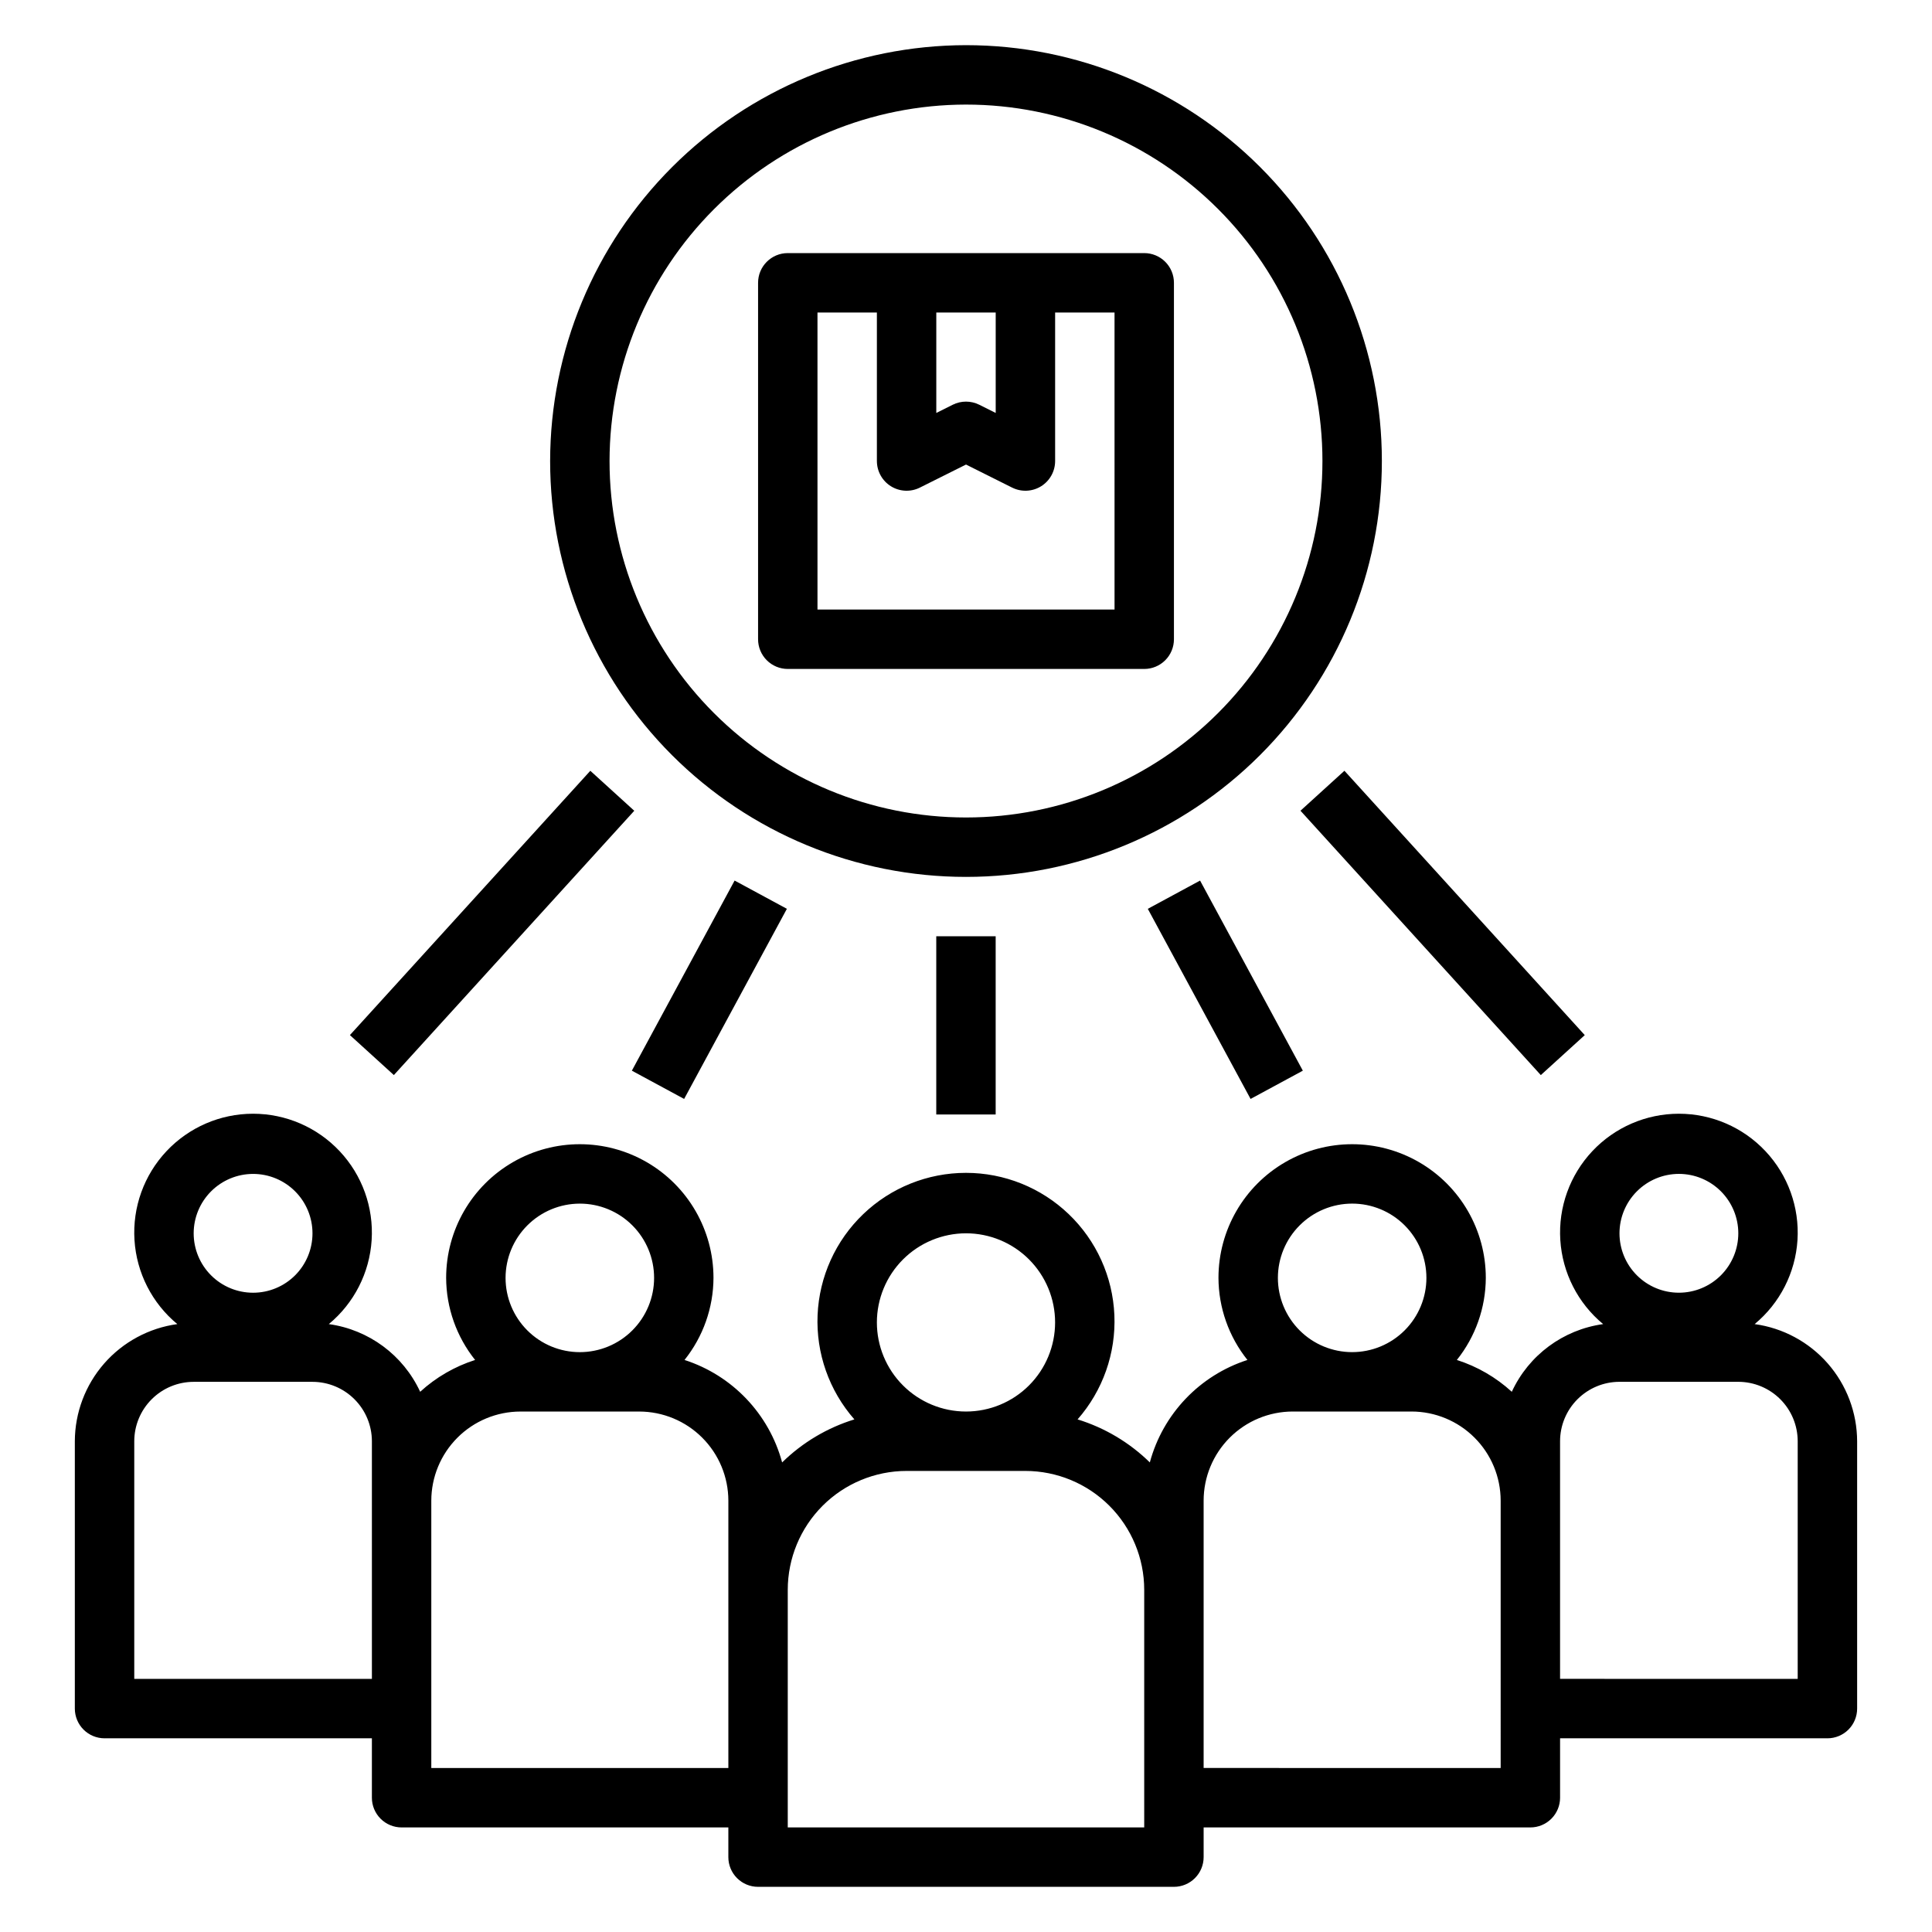
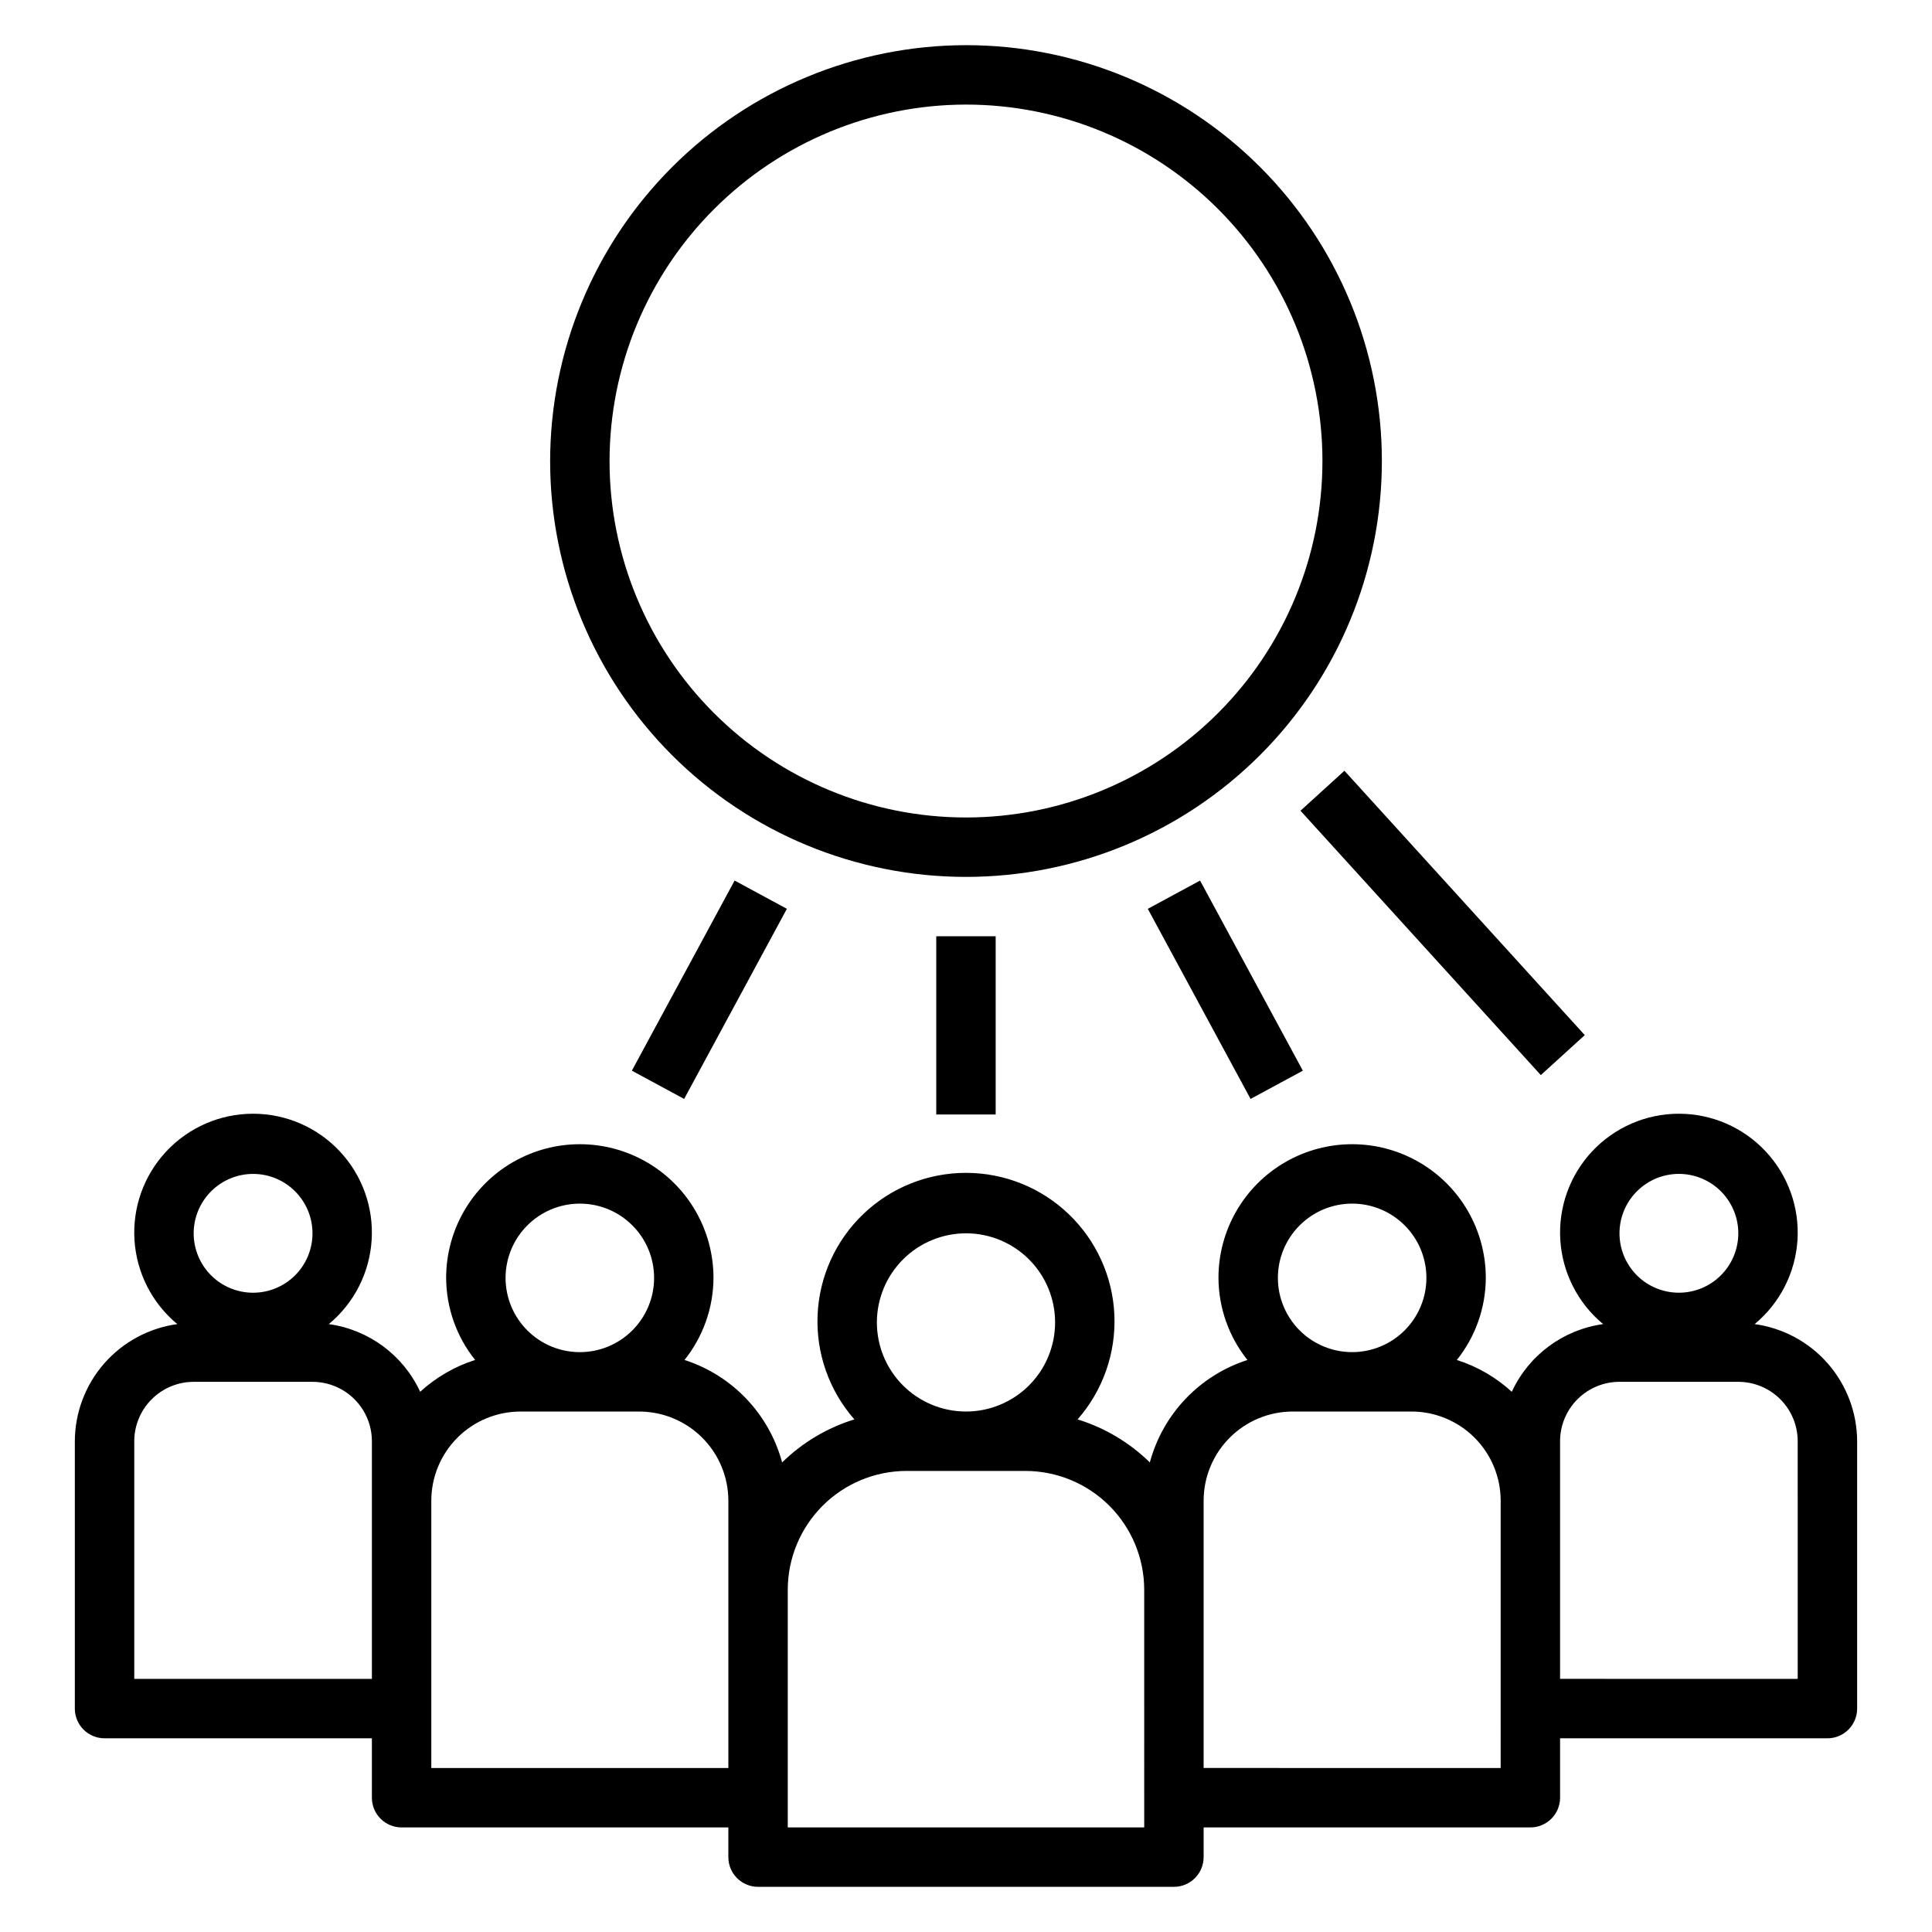
<svg xmlns="http://www.w3.org/2000/svg" fill="#000000" width="800px" height="800px" version="1.1" viewBox="144 144 512 512">
  <g>
-     <path d="m352.77 321.28h94.465c2.09 0 4.09-0.828 5.566-2.305 1.477-1.477 2.305-3.481 2.305-5.566v-94.465c0-2.086-0.828-4.09-2.305-5.566s-3.477-2.305-5.566-2.305h-94.465c-4.348 0-7.871 3.523-7.871 7.871v94.465c0 2.086 0.828 4.09 2.305 5.566 1.477 1.477 3.481 2.305 5.566 2.305zm39.359-94.465h15.742v26.621l-4.352-2.176 0.004 0.004c-2.219-1.109-4.824-1.109-7.043 0l-4.352 2.176zm-31.488 0h15.742v39.359l0.004 0.004c0 2.727 1.414 5.262 3.734 6.695 2.32 1.434 5.219 1.566 7.656 0.344l12.227-6.109 12.223 6.113v-0.004c2.438 1.223 5.336 1.09 7.66-0.344 2.32-1.434 3.731-3.969 3.731-6.695v-39.363h15.742l0.004 78.723h-78.723z" />
    <path d="m289.79 266.18c0 29.227 11.613 57.258 32.281 77.926 20.668 20.668 48.699 32.281 77.93 32.281 29.227 0 57.258-11.613 77.926-32.281 20.668-20.668 32.281-48.699 32.281-77.926 0-29.23-11.613-57.262-32.281-77.93-20.668-20.668-48.699-32.281-77.926-32.281-29.219 0.035-57.234 11.656-77.895 32.316-20.66 20.66-32.281 48.676-32.316 77.895zm110.21-94.465c25.051 0 49.078 9.953 66.793 27.668 17.719 17.715 27.668 41.742 27.668 66.797 0 25.051-9.949 49.078-27.668 66.793-17.715 17.719-41.742 27.668-66.793 27.668-25.055 0-49.082-9.949-66.797-27.668-17.715-17.715-27.668-41.742-27.668-66.793 0.027-25.047 9.988-49.059 27.699-66.766 17.707-17.711 41.719-27.672 66.766-27.699z" />
    <path d="m609 494.9c6.695-5.543 10.805-13.609 11.352-22.285 0.543-8.68-2.523-17.195-8.477-23.531-5.949-6.34-14.258-9.934-22.953-9.934-8.691 0-17 3.594-22.953 9.934-5.949 6.336-9.016 14.852-8.473 23.531 0.547 8.676 4.652 16.742 11.352 22.285-10.598 1.469-19.719 8.227-24.207 17.938-4.188-3.832-9.152-6.707-14.559-8.434 4.938-6.18 7.641-13.844 7.672-21.75 0-12.656-6.75-24.352-17.711-30.68-10.961-6.328-24.465-6.328-35.426 0-10.957 6.328-17.711 18.023-17.711 30.68 0.031 7.906 2.738 15.57 7.676 21.75-12.664 4.086-22.402 14.305-25.867 27.152-5.379-5.273-11.945-9.184-19.145-11.402 6.691-7.625 10.188-17.539 9.75-27.672-0.438-10.137-4.773-19.715-12.102-26.73-7.324-7.019-17.078-10.934-27.223-10.934-10.148 0-19.902 3.914-27.227 10.934-7.328 7.016-11.66 16.594-12.098 26.73-0.438 10.133 3.055 20.047 9.75 27.672-7.203 2.219-13.766 6.129-19.148 11.402-3.465-12.848-13.199-23.066-25.867-27.152 4.938-6.18 7.644-13.844 7.676-21.75 0-12.656-6.75-24.352-17.711-30.68-10.961-6.328-24.465-6.328-35.426 0-10.961 6.328-17.711 18.023-17.711 30.68 0.031 7.906 2.738 15.57 7.676 21.75-5.406 1.727-10.375 4.602-14.559 8.434-4.492-9.711-13.613-16.469-24.211-17.938 6.699-5.543 10.809-13.609 11.352-22.285 0.547-8.68-2.519-17.195-8.473-23.531-5.953-6.34-14.258-9.934-22.953-9.934-8.695 0-17 3.594-22.953 9.934-5.953 6.336-9.02 14.852-8.473 23.531 0.543 8.676 4.652 16.742 11.352 22.285-7.512 1.031-14.395 4.742-19.387 10.445-4.988 5.707-7.75 13.023-7.773 20.602v70.852c0 2.086 0.832 4.09 2.309 5.566 1.477 1.473 3.477 2.305 5.566 2.305h70.848v15.742c0 2.09 0.828 4.09 2.305 5.566 1.477 1.477 3.481 2.309 5.566 2.309h86.594v7.871c0 2.086 0.828 4.09 2.305 5.566 1.477 1.477 3.477 2.305 5.566 2.305h110.21c2.09 0 4.09-0.828 5.566-2.305 1.477-1.477 2.309-3.481 2.309-5.566v-7.871h86.59c2.09 0 4.09-0.832 5.566-2.309 1.477-1.477 2.305-3.477 2.305-5.566v-15.742h70.852c2.086 0 4.09-0.832 5.566-2.305 1.473-1.477 2.305-3.481 2.305-5.566v-70.852c-0.023-7.578-2.785-14.895-7.773-20.602-4.992-5.703-11.875-9.414-19.383-10.445zm-397.93-39.801c4.176 0 8.18 1.66 11.133 4.613s4.609 6.957 4.609 11.133c0 4.176-1.656 8.18-4.609 11.133s-6.957 4.609-11.133 4.609c-4.176 0-8.18-1.656-11.133-4.609s-4.613-6.957-4.613-11.133c0.004-4.176 1.664-8.176 4.617-11.129s6.953-4.613 11.129-4.617zm31.488 133.82h-62.977v-62.977c0.004-4.172 1.664-8.176 4.617-11.125 2.949-2.953 6.953-4.613 11.125-4.617h31.488c4.176 0.004 8.18 1.664 11.129 4.617 2.953 2.949 4.613 6.953 4.617 11.125zm55.105-125.95v0.004c5.219 0 10.223 2.07 13.914 5.762 3.691 3.691 5.766 8.695 5.766 13.918 0 5.219-2.074 10.223-5.766 13.914-3.691 3.691-8.695 5.766-13.914 5.766-5.223 0-10.227-2.074-13.918-5.766-3.691-3.691-5.766-8.695-5.766-13.914 0.008-5.219 2.082-10.223 5.773-13.91 3.688-3.691 8.691-5.766 13.91-5.769zm39.359 149.57h-78.723v-70.848c0.008-6.262 2.5-12.266 6.926-16.691 4.426-4.43 10.43-6.918 16.691-6.926h31.488c6.262 0.008 12.266 2.496 16.691 6.926 4.426 4.426 6.918 10.43 6.926 16.691zm62.977-141.7c6.262 0 12.27 2.488 16.699 6.918 4.426 4.426 6.914 10.434 6.914 16.695 0 6.266-2.488 12.273-6.914 16.699-4.43 4.43-10.438 6.918-16.699 6.918-6.266 0-12.273-2.488-16.699-6.918-4.43-4.426-6.918-10.434-6.918-16.699 0.008-6.258 2.496-12.262 6.926-16.691 4.426-4.426 10.43-6.914 16.691-6.922zm47.23 157.44h-94.465v-62.977c0.012-8.352 3.332-16.352 9.234-22.258 5.902-5.902 13.906-9.223 22.254-9.23h31.488c8.348 0.008 16.352 3.328 22.254 9.23 5.906 5.906 9.227 13.906 9.234 22.258zm55.105-165.31c5.219 0 10.223 2.07 13.914 5.762 3.691 3.691 5.766 8.695 5.766 13.918 0 5.219-2.074 10.223-5.766 13.914-3.691 3.691-8.695 5.766-13.914 5.766s-10.227-2.074-13.918-5.766c-3.691-3.691-5.762-8.695-5.762-13.914 0.004-5.219 2.078-10.223 5.769-13.91 3.688-3.691 8.691-5.766 13.91-5.769zm39.359 149.57-78.719-0.004v-70.848c0.004-6.262 2.496-12.266 6.922-16.691 4.43-4.43 10.43-6.918 16.691-6.926h31.488c6.262 0.008 12.266 2.496 16.691 6.926 4.43 4.426 6.918 10.43 6.926 16.691zm47.23-157.44v-0.004c4.176 0 8.18 1.66 11.133 4.613s4.613 6.957 4.613 11.133c0 4.176-1.66 8.18-4.613 11.133s-6.957 4.609-11.133 4.609-8.18-1.656-11.133-4.609-4.609-6.957-4.609-11.133c0.004-4.176 1.664-8.176 4.617-11.129 2.949-2.953 6.953-4.613 11.125-4.617zm31.488 133.82-62.977-0.004v-62.977c0.004-4.172 1.664-8.176 4.617-11.125 2.953-2.953 6.953-4.613 11.129-4.617h31.488c4.172 0.004 8.176 1.664 11.129 4.617 2.949 2.949 4.609 6.953 4.613 11.125z" />
    <path d="m392.12 392.12h15.742v47.23h-15.742z" />
    <path d="m448.18 384.85 13.852-7.488 27.234 50.379-13.852 7.488z" />
    <path d="m488.64 358.85 11.648-10.59 63.691 70.059-11.648 10.59z" />
    <path d="m311.45 427.74 27.23-50.383 13.852 7.488-27.23 50.383z" />
-     <path d="m236.73 418.31 63.711-70.043 11.648 10.594-63.711 70.043z" />
  </g>
</svg>